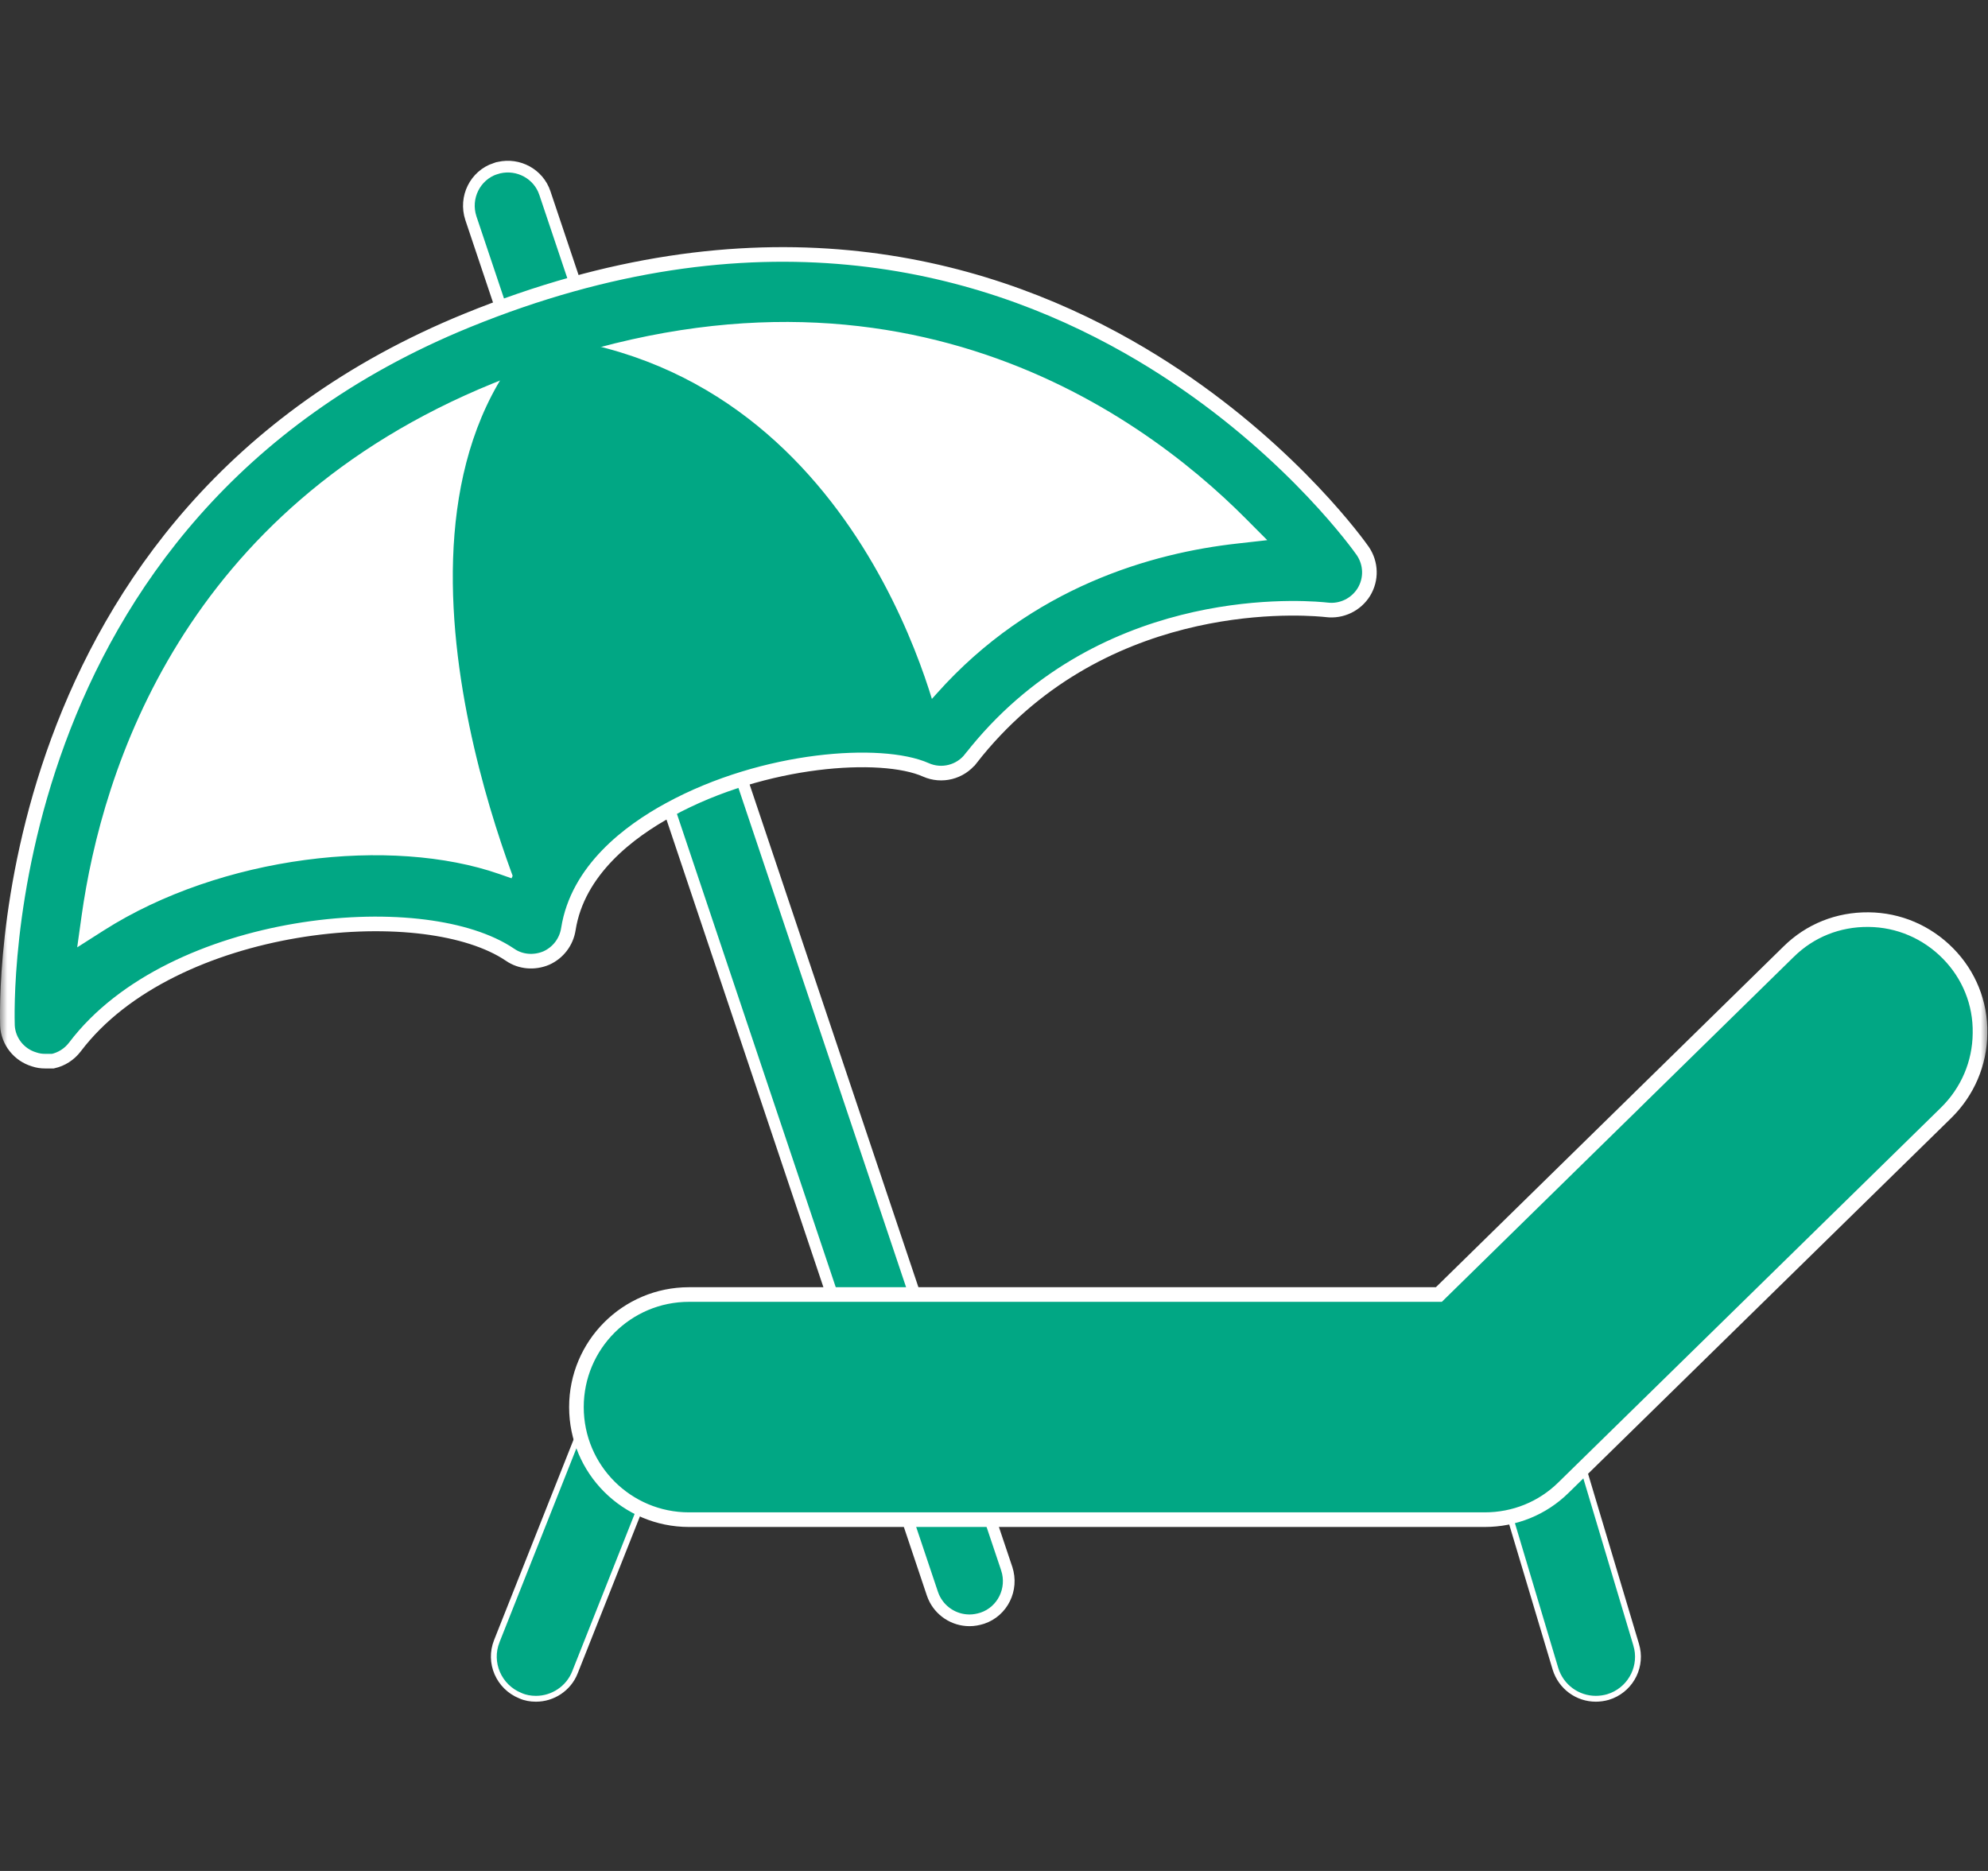
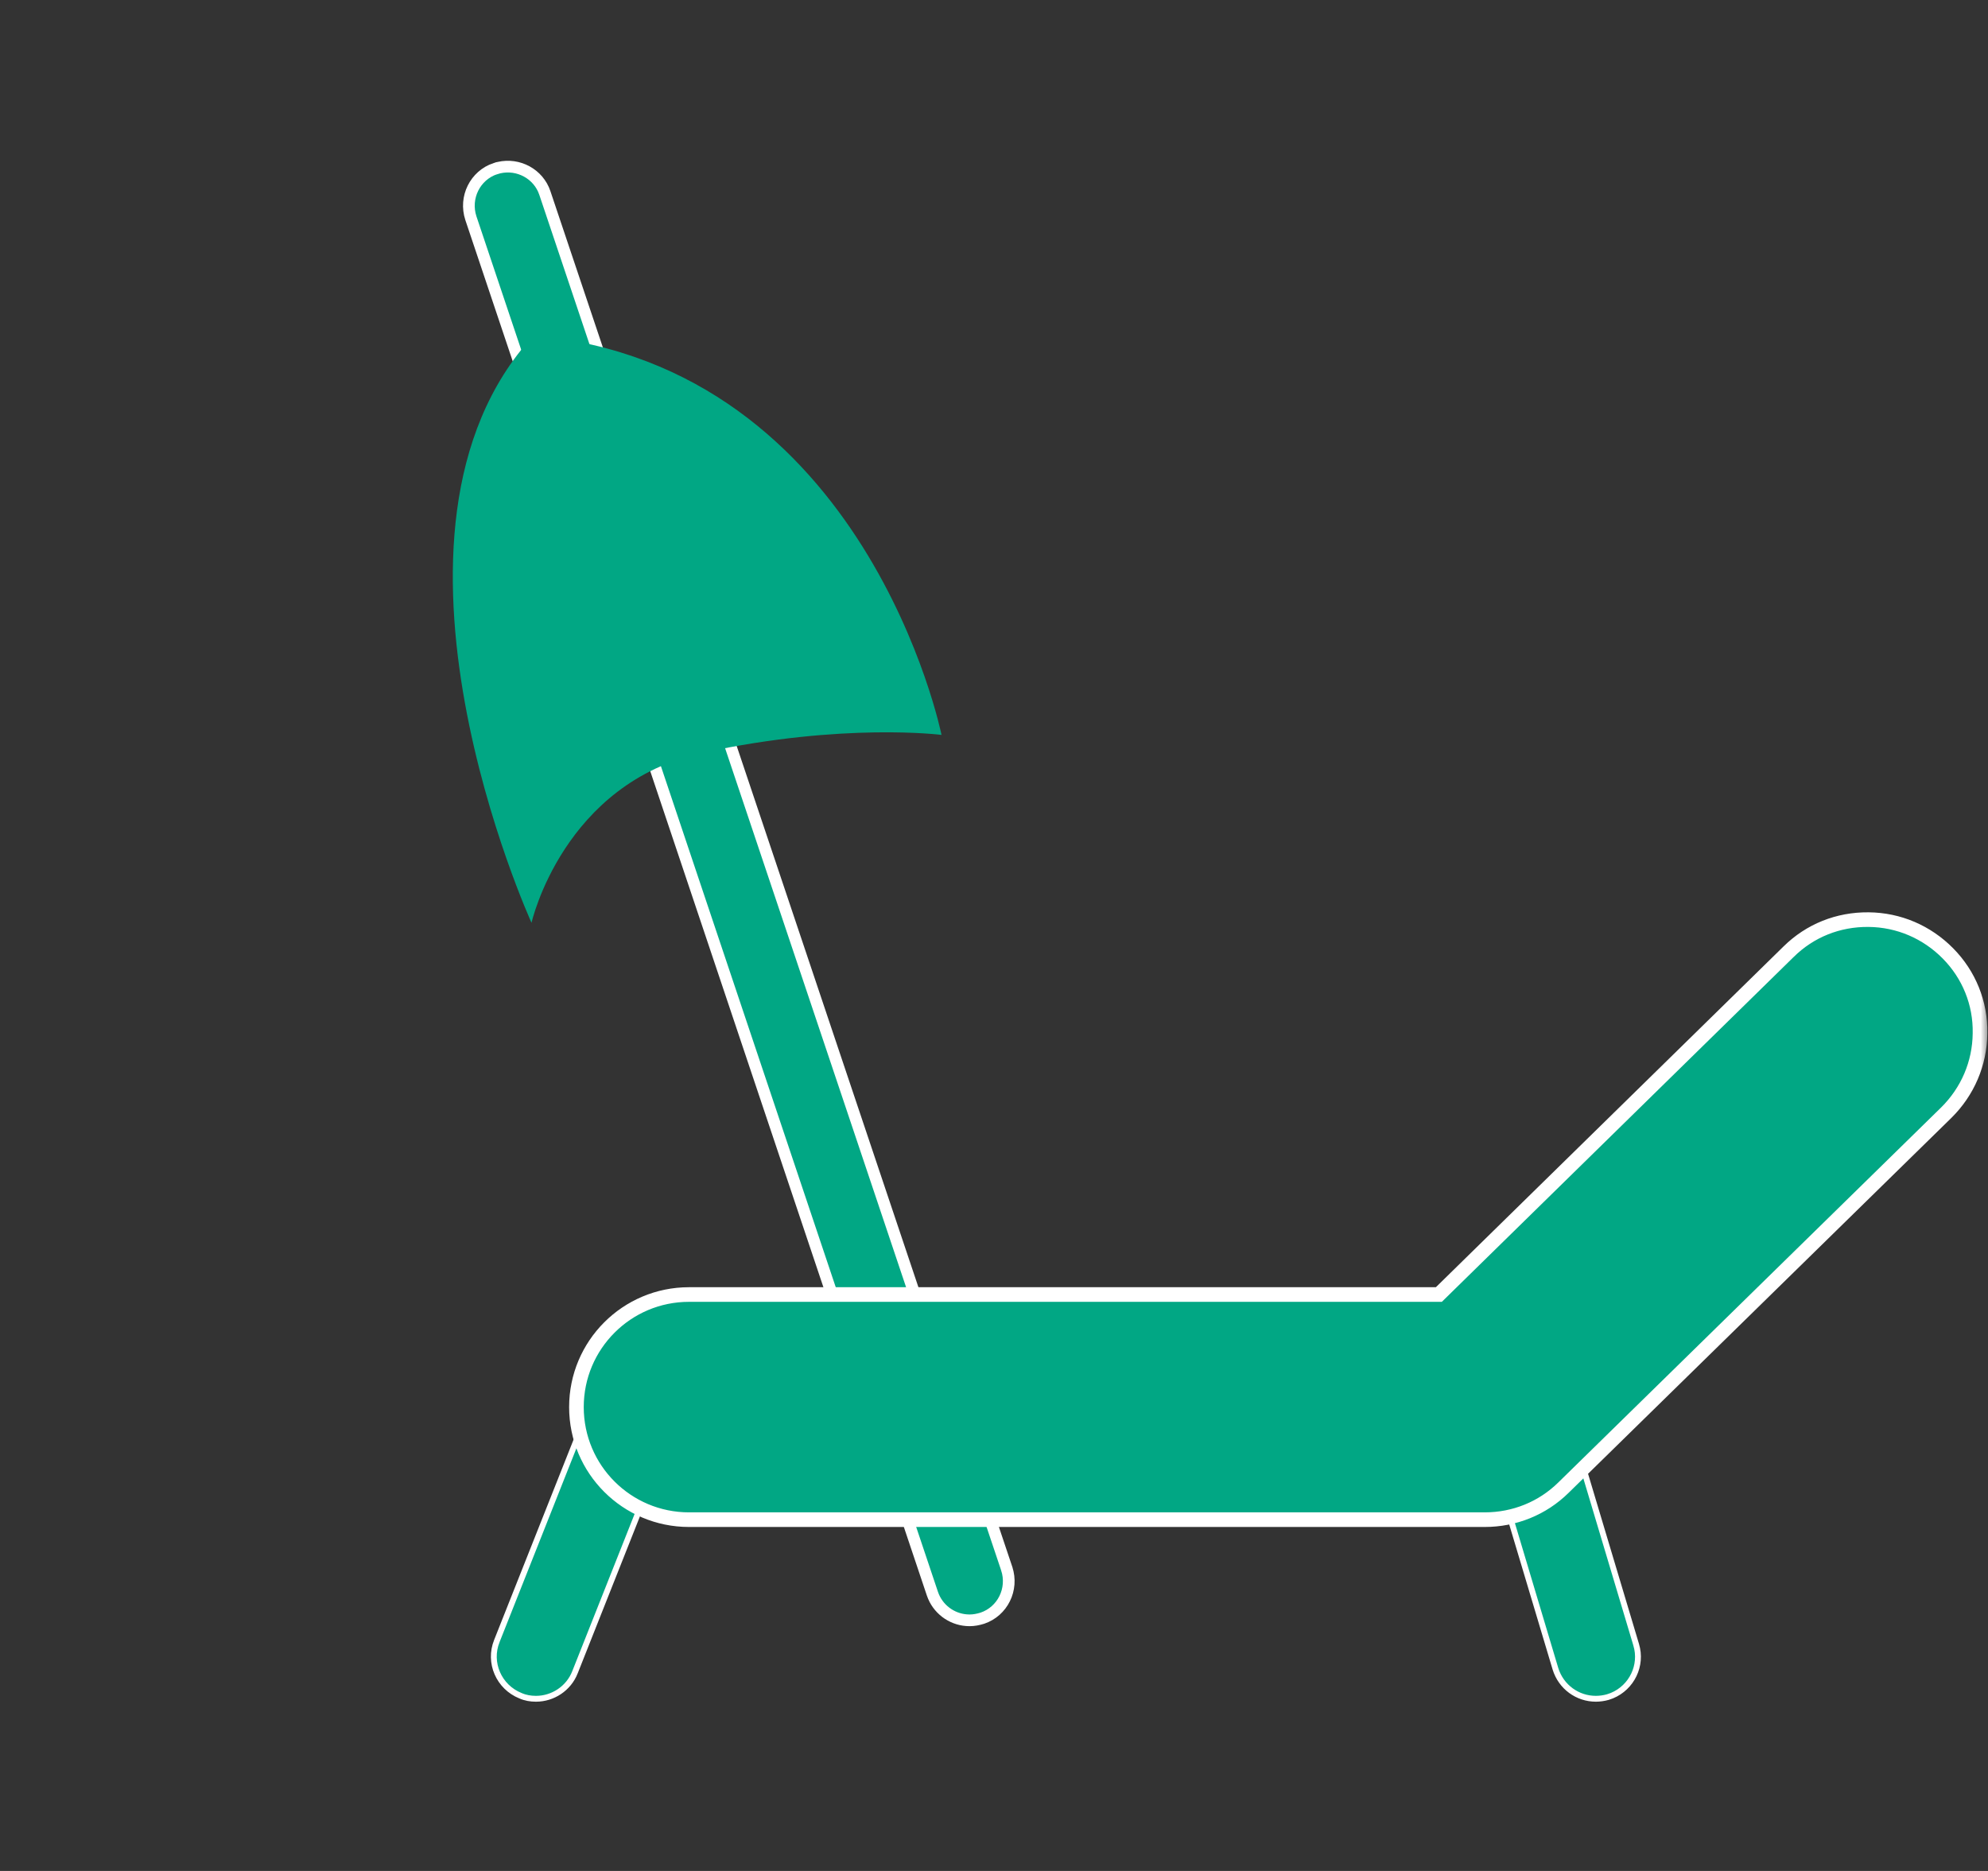
<svg xmlns="http://www.w3.org/2000/svg" width="136" height="128" viewBox="0 0 136 128" fill="none">
  <rect x="0" y="0" width="136" height="128" fill="#333333" stroke="none" />
  <mask id="mask0_3652_11284" style="mask-type:alpha" maskUnits="userSpaceOnUse" x="0" y="0" width="136" height="128">
    <rect width="136" height="128" fill="#FF0000" />
  </mask>
  <g mask="url(#mask0_3652_11284)">
    <path d="M33.886 11.538C35.212 11.101 36.627 11.736 37.179 12.959L37.277 13.212L68.871 107.317V107.318C69.336 108.731 68.586 110.242 67.205 110.707C66.905 110.801 66.618 110.853 66.34 110.853H66.319C65.266 110.852 64.292 110.226 63.865 109.236L63.787 109.033L32.213 14.926C31.749 13.512 32.501 12 33.885 11.537L33.886 11.538Z" fill="#01A784" stroke="white" stroke-width="0.8" />
-     <path d="M32.937 24.301C1.301 37.197 3.085 70.022 3.085 70.022C10.507 60.222 29.39 58.417 36.361 63.154C38.145 51.713 57.786 47.366 64.409 50.298C74.722 37.094 91.104 39.165 91.104 39.165C91.104 39.165 70.539 8.985 32.958 24.301H32.937Z" fill="white" />
-     <path d="M31.979 21.914C51.541 13.943 66.789 17.824 77.181 23.721C86.291 28.891 91.68 35.618 92.946 37.309L93.235 37.706C93.802 38.55 93.834 39.63 93.302 40.505C92.767 41.364 91.787 41.844 90.774 41.724L90.767 41.723L90.496 41.696C88.374 41.511 75.097 40.785 66.415 51.898L66.414 51.898C65.693 52.825 64.423 53.151 63.343 52.671C61.811 51.989 59.033 51.798 55.886 52.193C52.713 52.592 49.072 53.596 45.779 55.395C43.052 56.882 39.515 59.527 38.882 63.568C38.745 64.443 38.181 65.18 37.376 65.543C36.559 65.891 35.614 65.816 34.903 65.325L34.899 65.323L34.603 65.132C33.08 64.2 30.97 63.614 28.593 63.358C26.047 63.085 23.148 63.187 20.235 63.681C14.429 64.665 8.456 67.228 5.128 71.625C4.743 72.129 4.21 72.467 3.619 72.598H3.086C2.827 72.598 2.594 72.564 2.342 72.48L2.335 72.478L2.327 72.475C1.299 72.166 0.564 71.242 0.51 70.169C0.487 69.224 -0.701 35.236 31.979 21.914ZM84.878 35.84C77.48 28.4 60.133 16.003 33.918 26.688C12.936 35.23 7.462 52.847 6.076 62.735L5.926 63.809L6.84 63.227C10.91 60.637 15.888 58.997 20.806 58.339C25.726 57.68 30.549 58.01 34.312 59.32L34.735 59.468L34.928 59.062C36.451 55.858 39.274 53.058 43.306 50.86H43.307C49.496 47.483 57.82 46.081 63.237 47.26L63.523 47.322L63.718 47.105C70.353 39.663 78.746 37.338 84.579 36.69L85.609 36.574L84.878 35.84Z" fill="#01A784" stroke="white" />
    <path d="M36.485 22.968C24.163 36.377 36.362 63.133 36.362 63.133C36.362 63.133 38.515 53.558 48.11 51.487C57.726 49.416 64.41 50.278 64.41 50.278C64.41 50.278 59.305 25.039 36.485 22.947V22.968Z" fill="#01A784" />
    <path d="M101.569 101.392H47.133C44.304 101.392 42.008 99.095 42.008 96.266C42.008 93.436 44.304 91.14 47.133 91.14H99.478L124.163 66.947C126.193 64.958 129.432 64.999 131.421 67.029C133.41 69.059 133.369 72.298 131.339 74.287L105.157 99.936C104.193 100.879 102.901 101.392 101.569 101.392Z" fill="#01A784" />
-     <path d="M39.874 97.427C40.469 95.949 42.137 95.222 43.611 95.815C45.09 96.411 45.816 98.079 45.223 99.554V99.555L39.338 114.398V114.399C38.898 115.529 37.804 116.22 36.674 116.22H36.653C36.306 116.22 35.946 116.162 35.607 116.012L35.601 116.009C34.122 115.414 33.396 113.745 33.989 112.271V112.27L39.874 97.427Z" fill="#01A784" stroke="white" stroke-width="0.4" />
+     <path d="M39.874 97.427C40.469 95.949 42.137 95.222 43.611 95.815C45.09 96.411 45.816 98.079 45.223 99.554V99.555L39.338 114.398V114.399C38.898 115.529 37.804 116.22 36.674 116.22H36.653C36.306 116.22 35.946 116.162 35.607 116.012C34.122 115.414 33.396 113.745 33.989 112.271V112.27L39.874 97.427Z" fill="#01A784" stroke="white" stroke-width="0.4" />
    <path d="M104.327 97.153C105.84 96.694 107.452 97.556 107.912 99.091L111.931 112.52V112.521C112.362 113.939 111.631 115.444 110.273 116.006L109.996 116.104C109.728 116.181 109.439 116.22 109.17 116.22C107.924 116.22 106.792 115.415 106.408 114.167L102.391 100.739L102.39 100.738L102.319 100.454C102.041 99.029 102.888 97.586 104.327 97.154V97.153Z" fill="#01A784" stroke="white" stroke-width="0.4" />
    <path d="M127.829 62.915C129.889 62.934 131.814 63.761 133.26 65.227C134.704 66.69 135.492 68.632 135.453 70.689V70.694C135.434 72.753 134.608 74.677 133.144 76.123L106.961 101.772L106.96 101.773C105.518 103.196 103.595 103.967 101.57 103.967H47.135C42.88 103.967 39.434 100.521 39.434 96.266C39.434 92.011 42.88 88.564 47.135 88.564H98.433L98.578 88.422L122.361 65.109L122.362 65.108C123.824 63.666 125.746 62.896 127.829 62.915Z" fill="#01A784" stroke="white" />
  </g>
</svg>